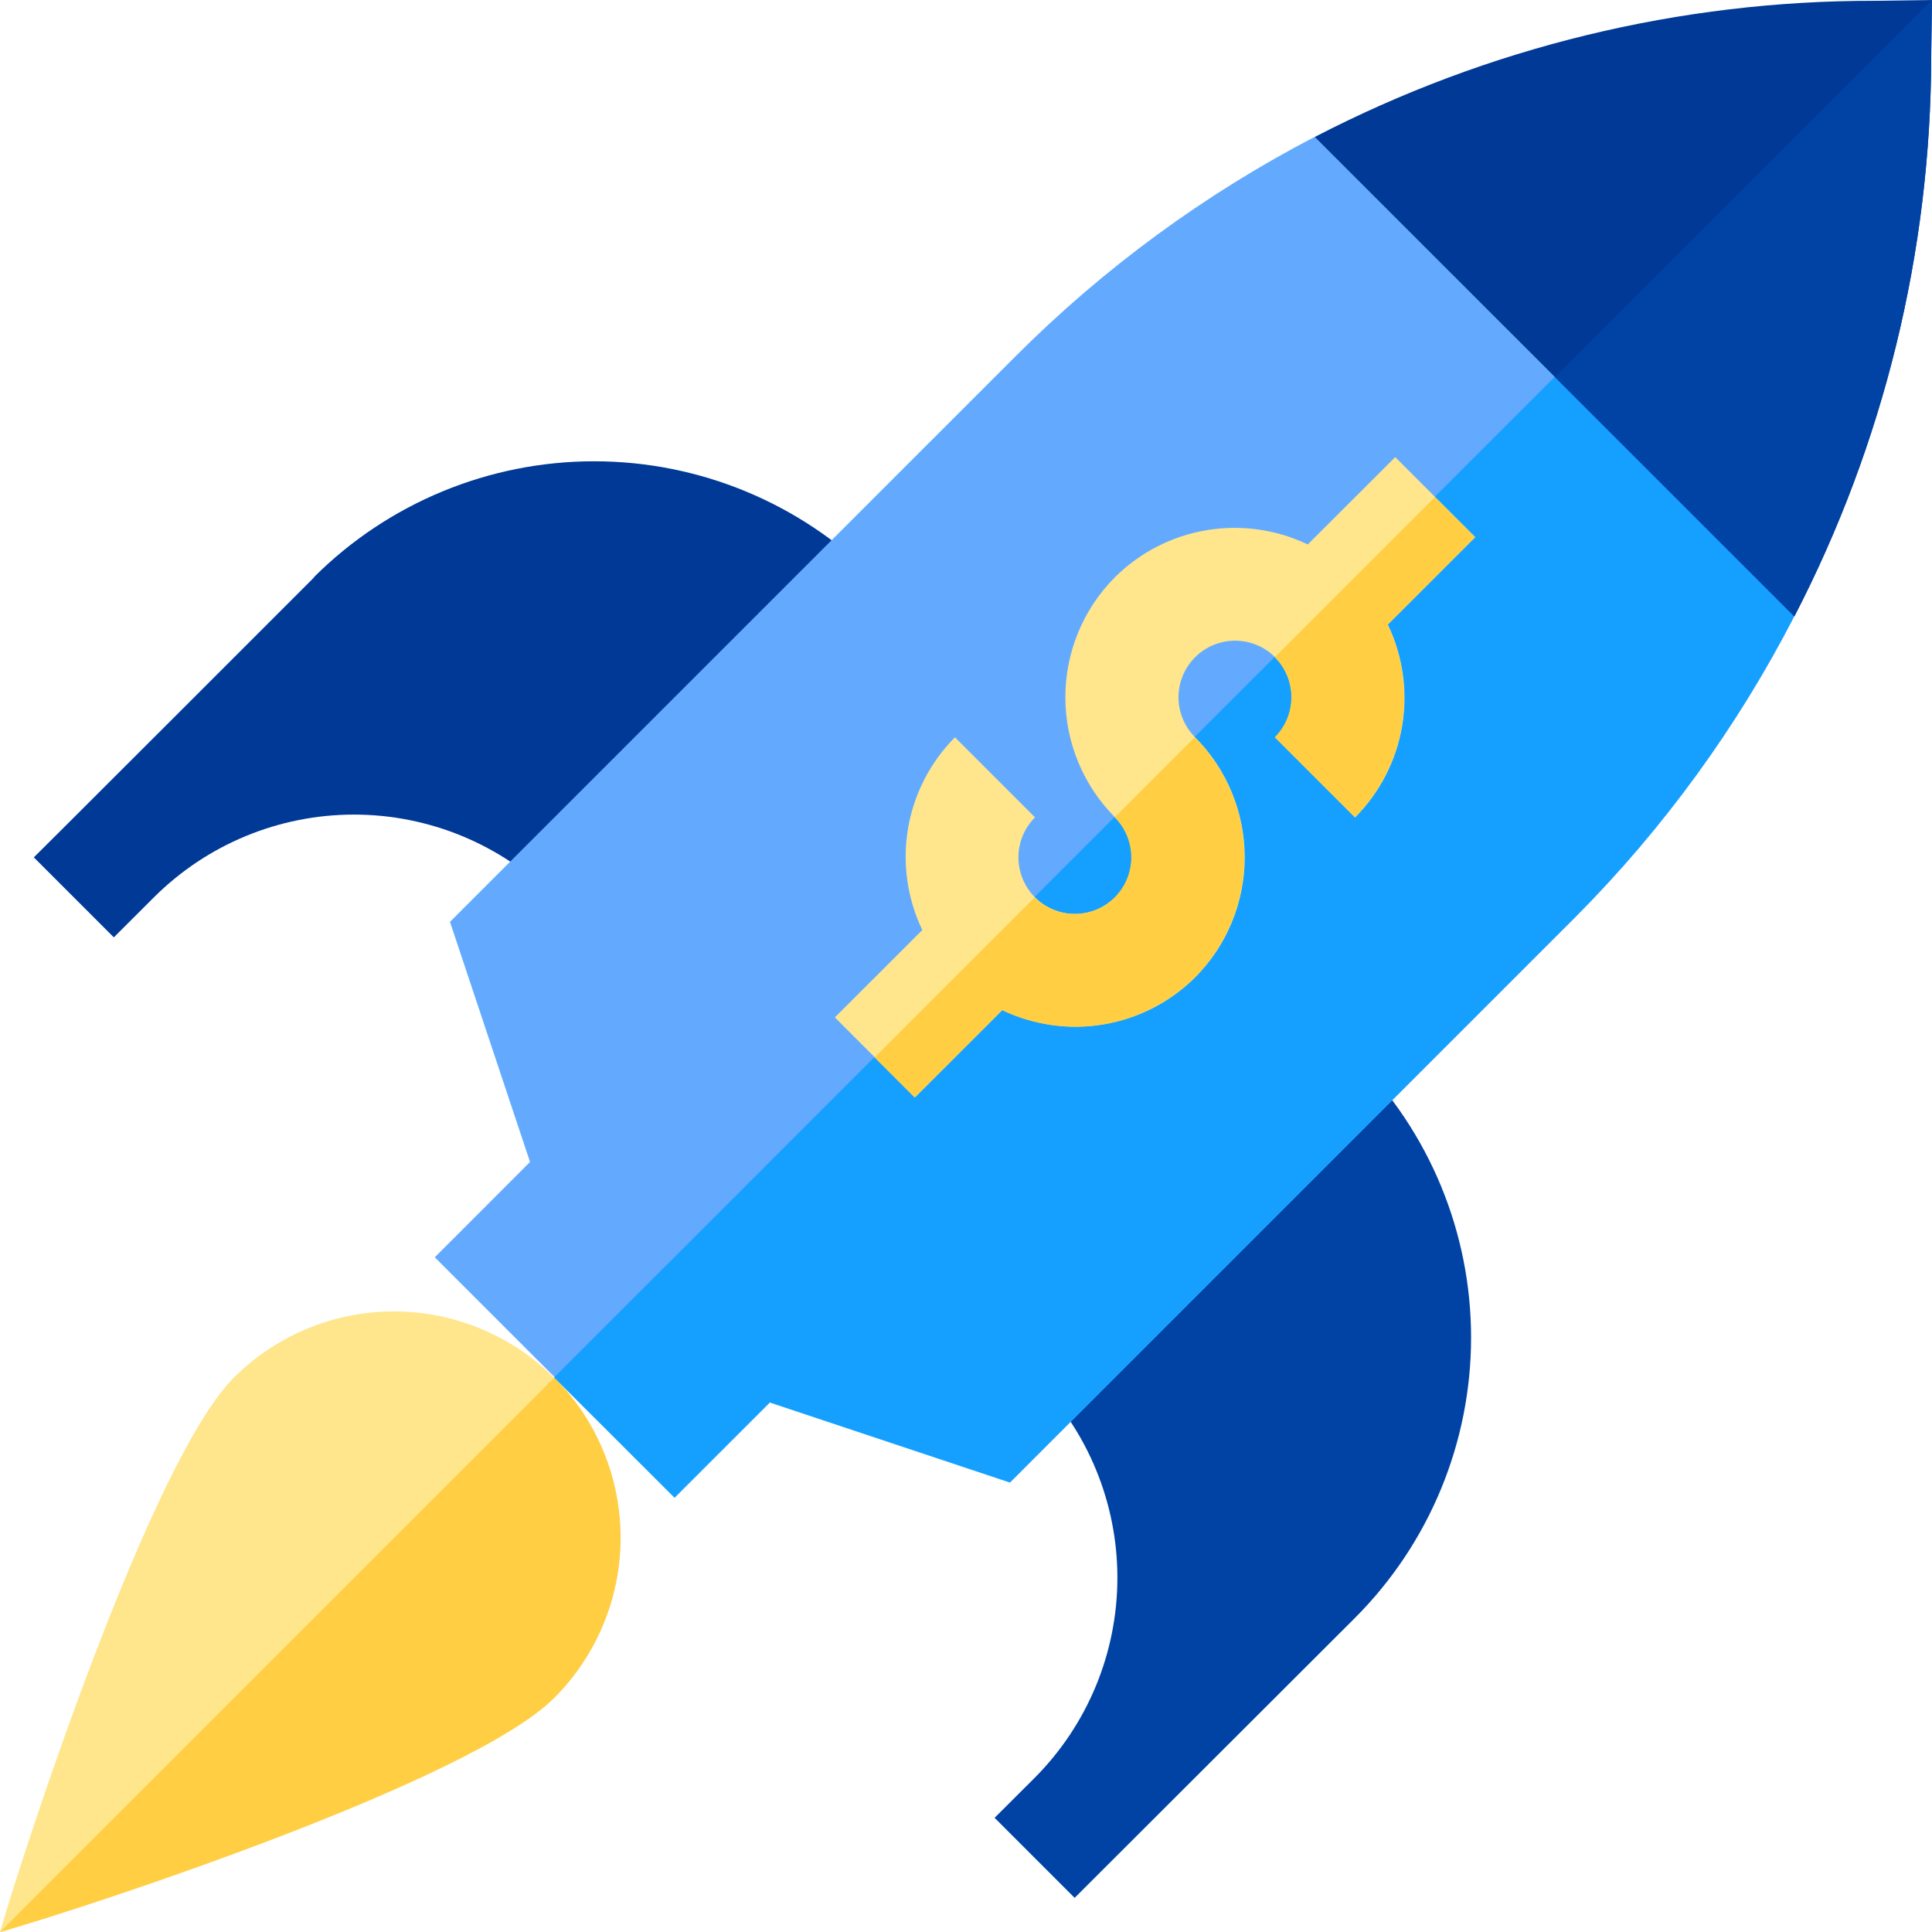
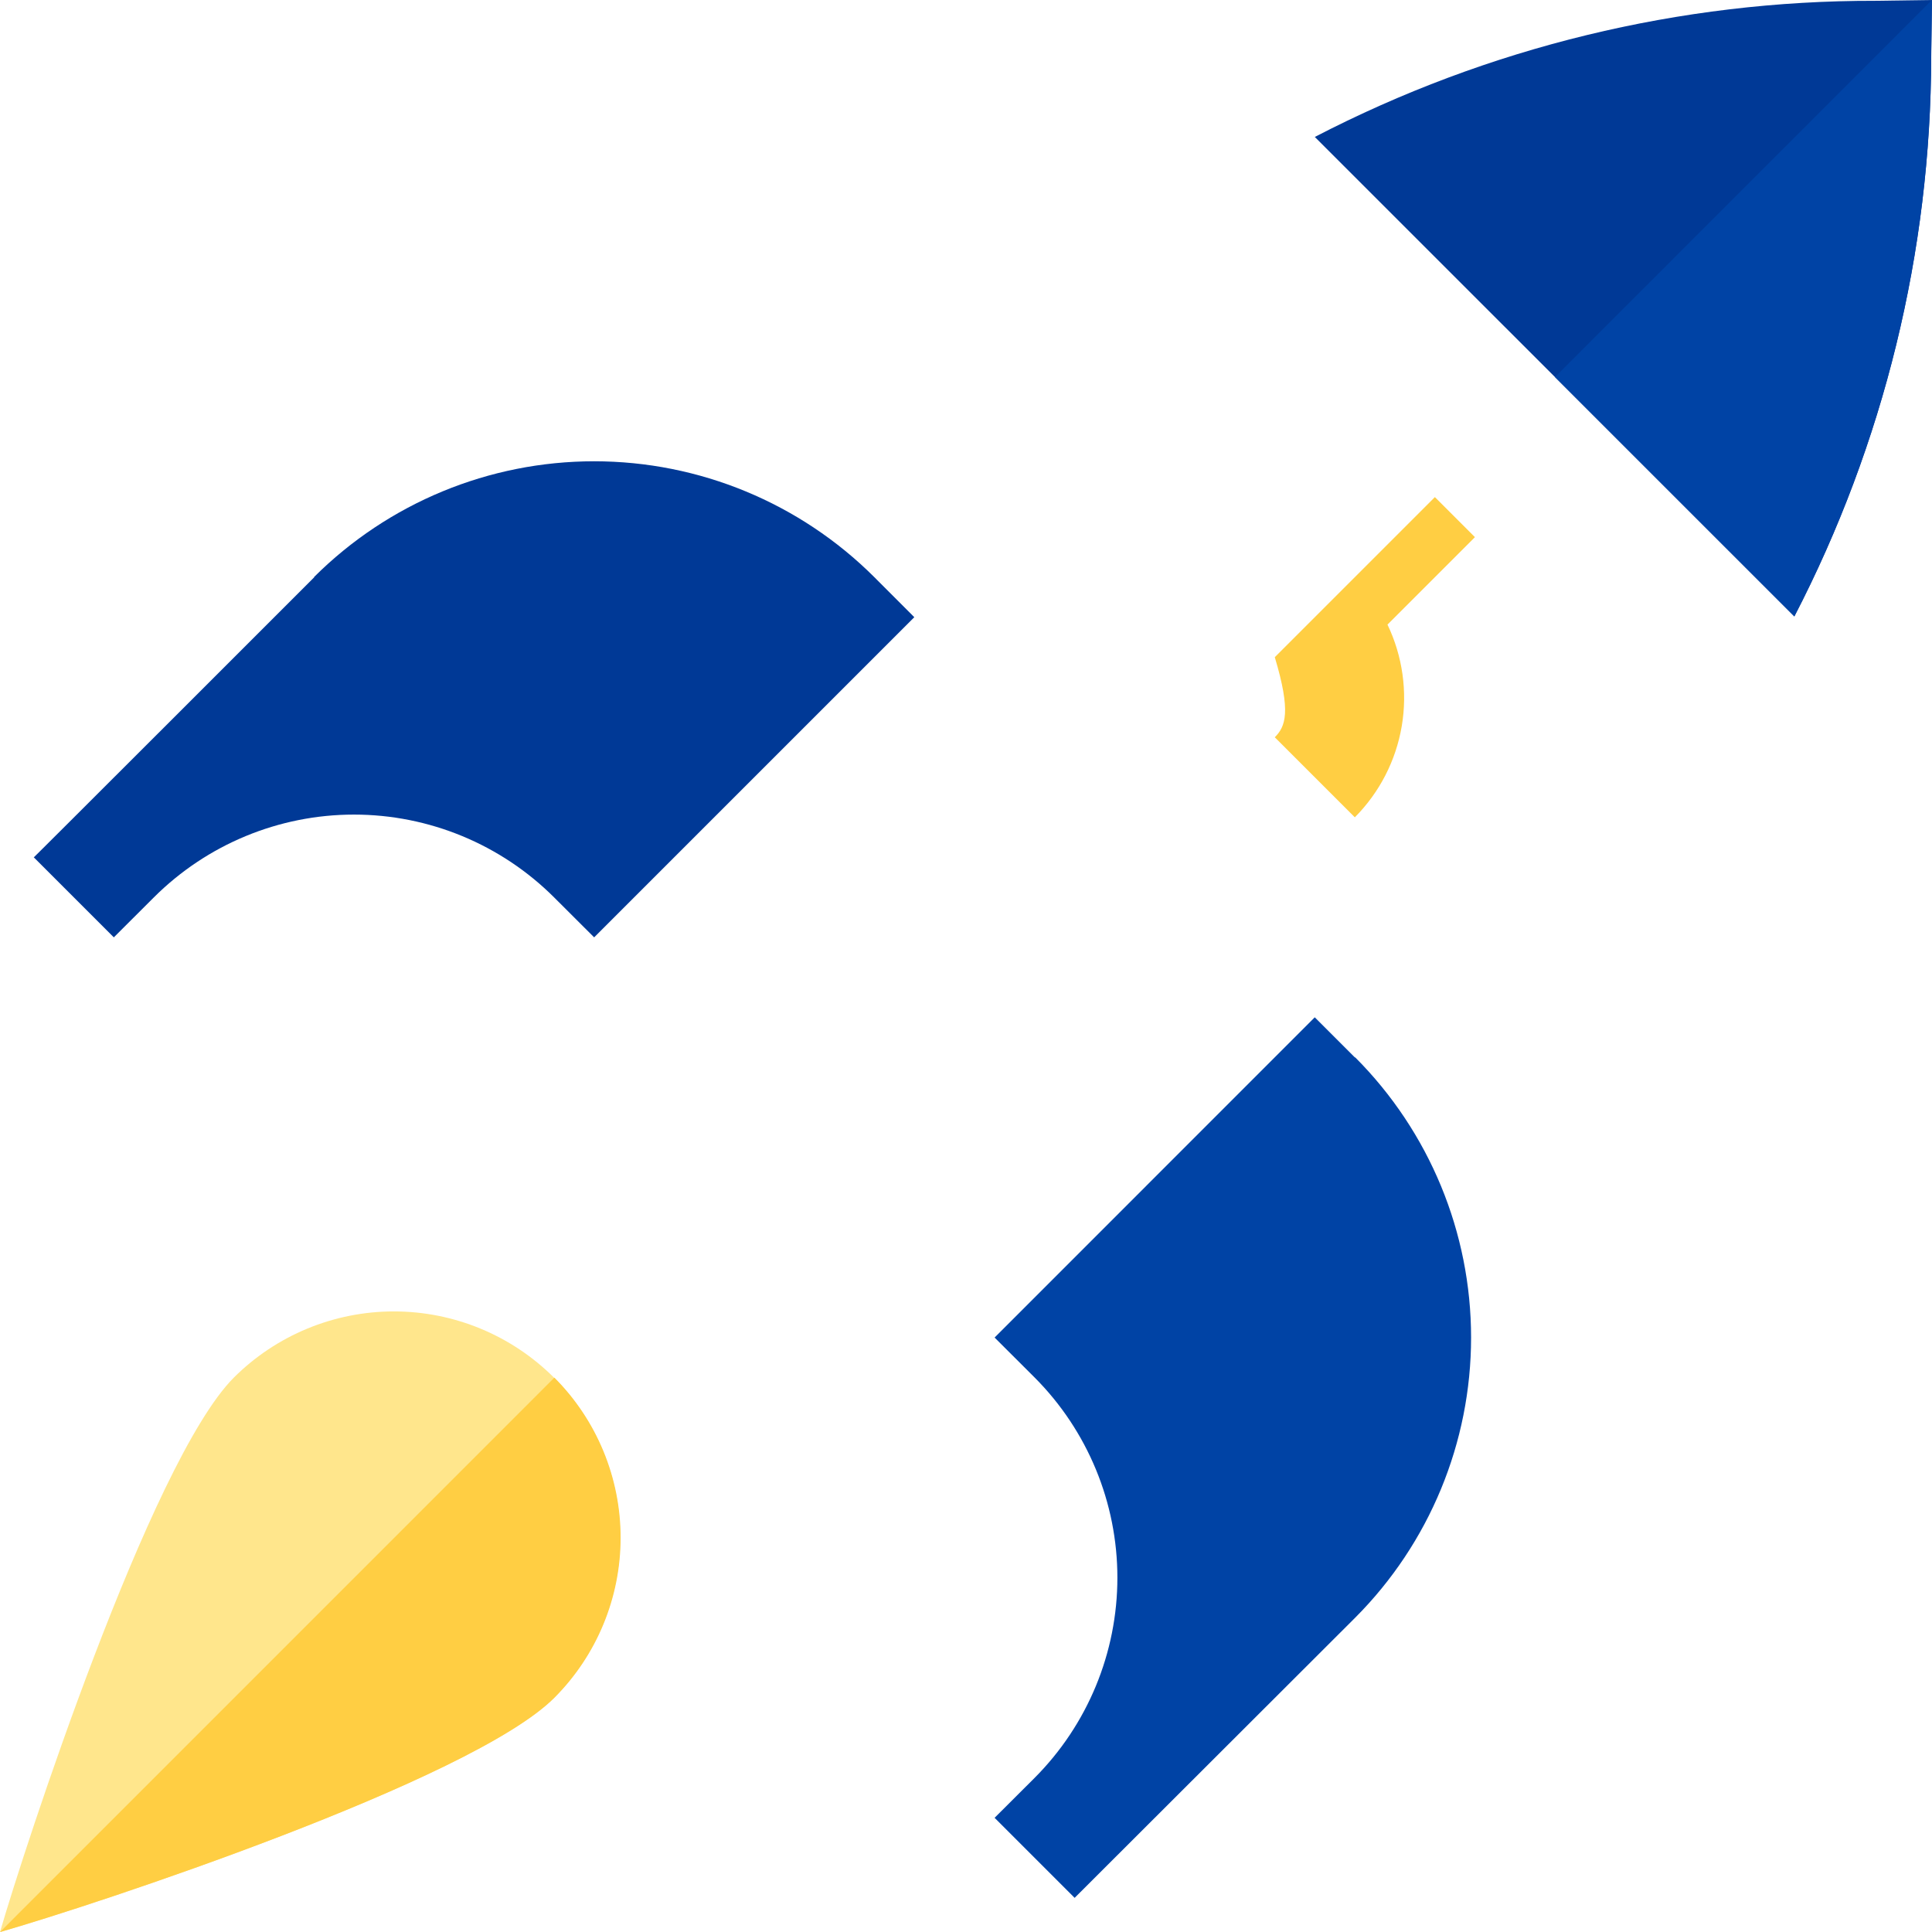
<svg xmlns="http://www.w3.org/2000/svg" width="70" height="70" viewBox="0 0 70 70" fill="none">
  <path d="M11.389 20.911C10.909 21.391 0.693 31.61 1.224 31.062L4.124 33.962L5.575 32.514C7.499 30.593 10.107 29.514 12.825 29.514C15.544 29.514 18.152 30.593 20.076 32.514L21.527 33.962L33.127 22.362L31.678 20.911C28.984 18.222 25.333 16.713 21.527 16.713C17.721 16.713 14.07 18.222 11.375 20.911H11.389Z" fill="#003996" />
  <path d="M49.088 38.311L47.636 36.859L36.036 48.462L37.488 49.911C39.407 51.836 40.485 54.444 40.485 57.163C40.485 59.881 39.407 62.489 37.488 64.414L36.036 65.863L38.936 68.763L49.102 58.611C51.79 55.917 53.3 52.267 53.3 48.461C53.3 44.655 51.79 41.005 49.102 38.311H49.088Z" fill="#0043A5" />
-   <path d="M65.014 22.334L59.242 10.756L47.639 4.956C43.644 7.034 39.991 9.712 36.807 12.897L16.303 33.4L19.204 42.1L15.753 45.554L24.453 54.254L27.904 50.803L36.604 53.703L57.11 33.197C60.288 29.999 62.954 26.331 65.017 22.323L65.014 22.334Z" fill="#63AAFF" />
  <path d="M0 70.002C0.847 67.069 5.436 52.964 8.471 49.914C10.011 48.378 12.097 47.515 14.271 47.515C16.446 47.515 18.532 48.378 20.072 49.914C21.608 51.453 22.471 53.539 22.471 55.714C22.471 57.889 21.608 59.975 20.072 61.514C17.081 64.522 3.369 69.037 0 70.002Z" fill="#FFE68C" />
  <path d="M20.086 61.514C21.622 59.975 22.486 57.889 22.486 55.714C22.486 53.539 21.622 51.453 20.086 49.914L0 70.002C3.369 69.037 17.081 64.522 20.086 61.514Z" fill="#FFCE43" />
-   <path d="M24.437 54.265L27.888 50.815L36.588 53.715L57.095 33.208C60.272 30.01 62.939 26.343 65.001 22.334L59.229 10.756L20.075 49.908L24.437 54.265Z" fill="#15A0FF" />
  <path d="M65.014 22.334L47.638 4.962C53.911 1.709 60.876 0.017 67.941 0.029L70 0L69.972 2.059C69.958 9.116 68.259 16.067 65.014 22.334Z" fill="#003996" />
  <path d="M65.011 22.334C68.255 16.067 69.956 9.116 69.969 2.059L69.998 0L56.339 13.662L65.011 22.334Z" fill="#0043A5" />
-   <path d="M43.3 26.714C43.11 26.523 42.959 26.297 42.856 26.048C42.752 25.799 42.699 25.533 42.699 25.264C42.699 24.994 42.752 24.728 42.856 24.479C42.959 24.23 43.11 24.004 43.3 23.814C43.491 23.623 43.717 23.472 43.965 23.369C44.214 23.266 44.481 23.213 44.75 23.213C45.02 23.213 45.286 23.266 45.535 23.369C45.784 23.472 46.01 23.623 46.2 23.814C46.584 24.198 46.8 24.72 46.8 25.264C46.8 25.807 46.584 26.329 46.2 26.714L49.1 29.614C49.995 28.714 50.589 27.56 50.801 26.31C51.012 25.059 50.832 23.774 50.283 22.63L53.452 19.462L50.552 16.562L47.383 19.727C46.24 19.18 44.955 19 43.704 19.212C42.454 19.424 41.3 20.017 40.4 20.911C39.247 22.065 38.6 23.63 38.6 25.262C38.6 26.894 39.247 28.459 40.4 29.614C40.784 29.998 41 30.52 41 31.064C41 31.607 40.784 32.129 40.4 32.514C40.015 32.898 39.494 33.113 38.95 33.113C38.407 33.113 37.885 32.898 37.5 32.514C37.31 32.323 37.159 32.097 37.056 31.848C36.952 31.6 36.899 31.333 36.899 31.064C36.899 30.794 36.952 30.528 37.056 30.279C37.159 30.03 37.31 29.804 37.5 29.614L34.6 26.714C33.706 27.613 33.112 28.767 32.9 30.017C32.688 31.268 32.869 32.553 33.417 33.697L30.249 36.862L33.149 39.762L36.317 36.597C37.461 37.144 38.746 37.325 39.996 37.113C41.246 36.901 42.401 36.307 43.3 35.414C44.452 34.259 45.098 32.694 45.098 31.064C45.098 29.433 44.452 27.869 43.3 26.714Z" fill="#FFE68C" />
-   <path d="M36.305 36.597C37.449 37.144 38.734 37.324 39.984 37.113C41.234 36.901 42.389 36.307 43.288 35.414C44.44 34.259 45.086 32.694 45.086 31.064C45.086 29.433 44.44 27.868 43.288 26.713L40.388 29.613C40.772 29.998 40.988 30.52 40.988 31.064C40.988 31.607 40.772 32.129 40.388 32.514C40.003 32.898 39.482 33.113 38.938 33.113C38.394 33.113 37.873 32.898 37.488 32.514L31.688 38.314L33.137 39.762L36.305 36.597Z" fill="#FFCE43" />
-   <path d="M50.271 22.63L53.439 19.462L51.988 18.011L46.188 23.811C46.572 24.196 46.788 24.718 46.788 25.262C46.788 25.806 46.572 26.328 46.188 26.713L49.088 29.613C49.982 28.714 50.576 27.56 50.788 26.31C51 25.059 50.819 23.774 50.271 22.63Z" fill="#FFCE43" />
+   <path d="M50.271 22.63L53.439 19.462L51.988 18.011L46.188 23.811C46.788 25.806 46.572 26.328 46.188 26.713L49.088 29.613C49.982 28.714 50.576 27.56 50.788 26.31C51 25.059 50.819 23.774 50.271 22.63Z" fill="#FFCE43" />
</svg>